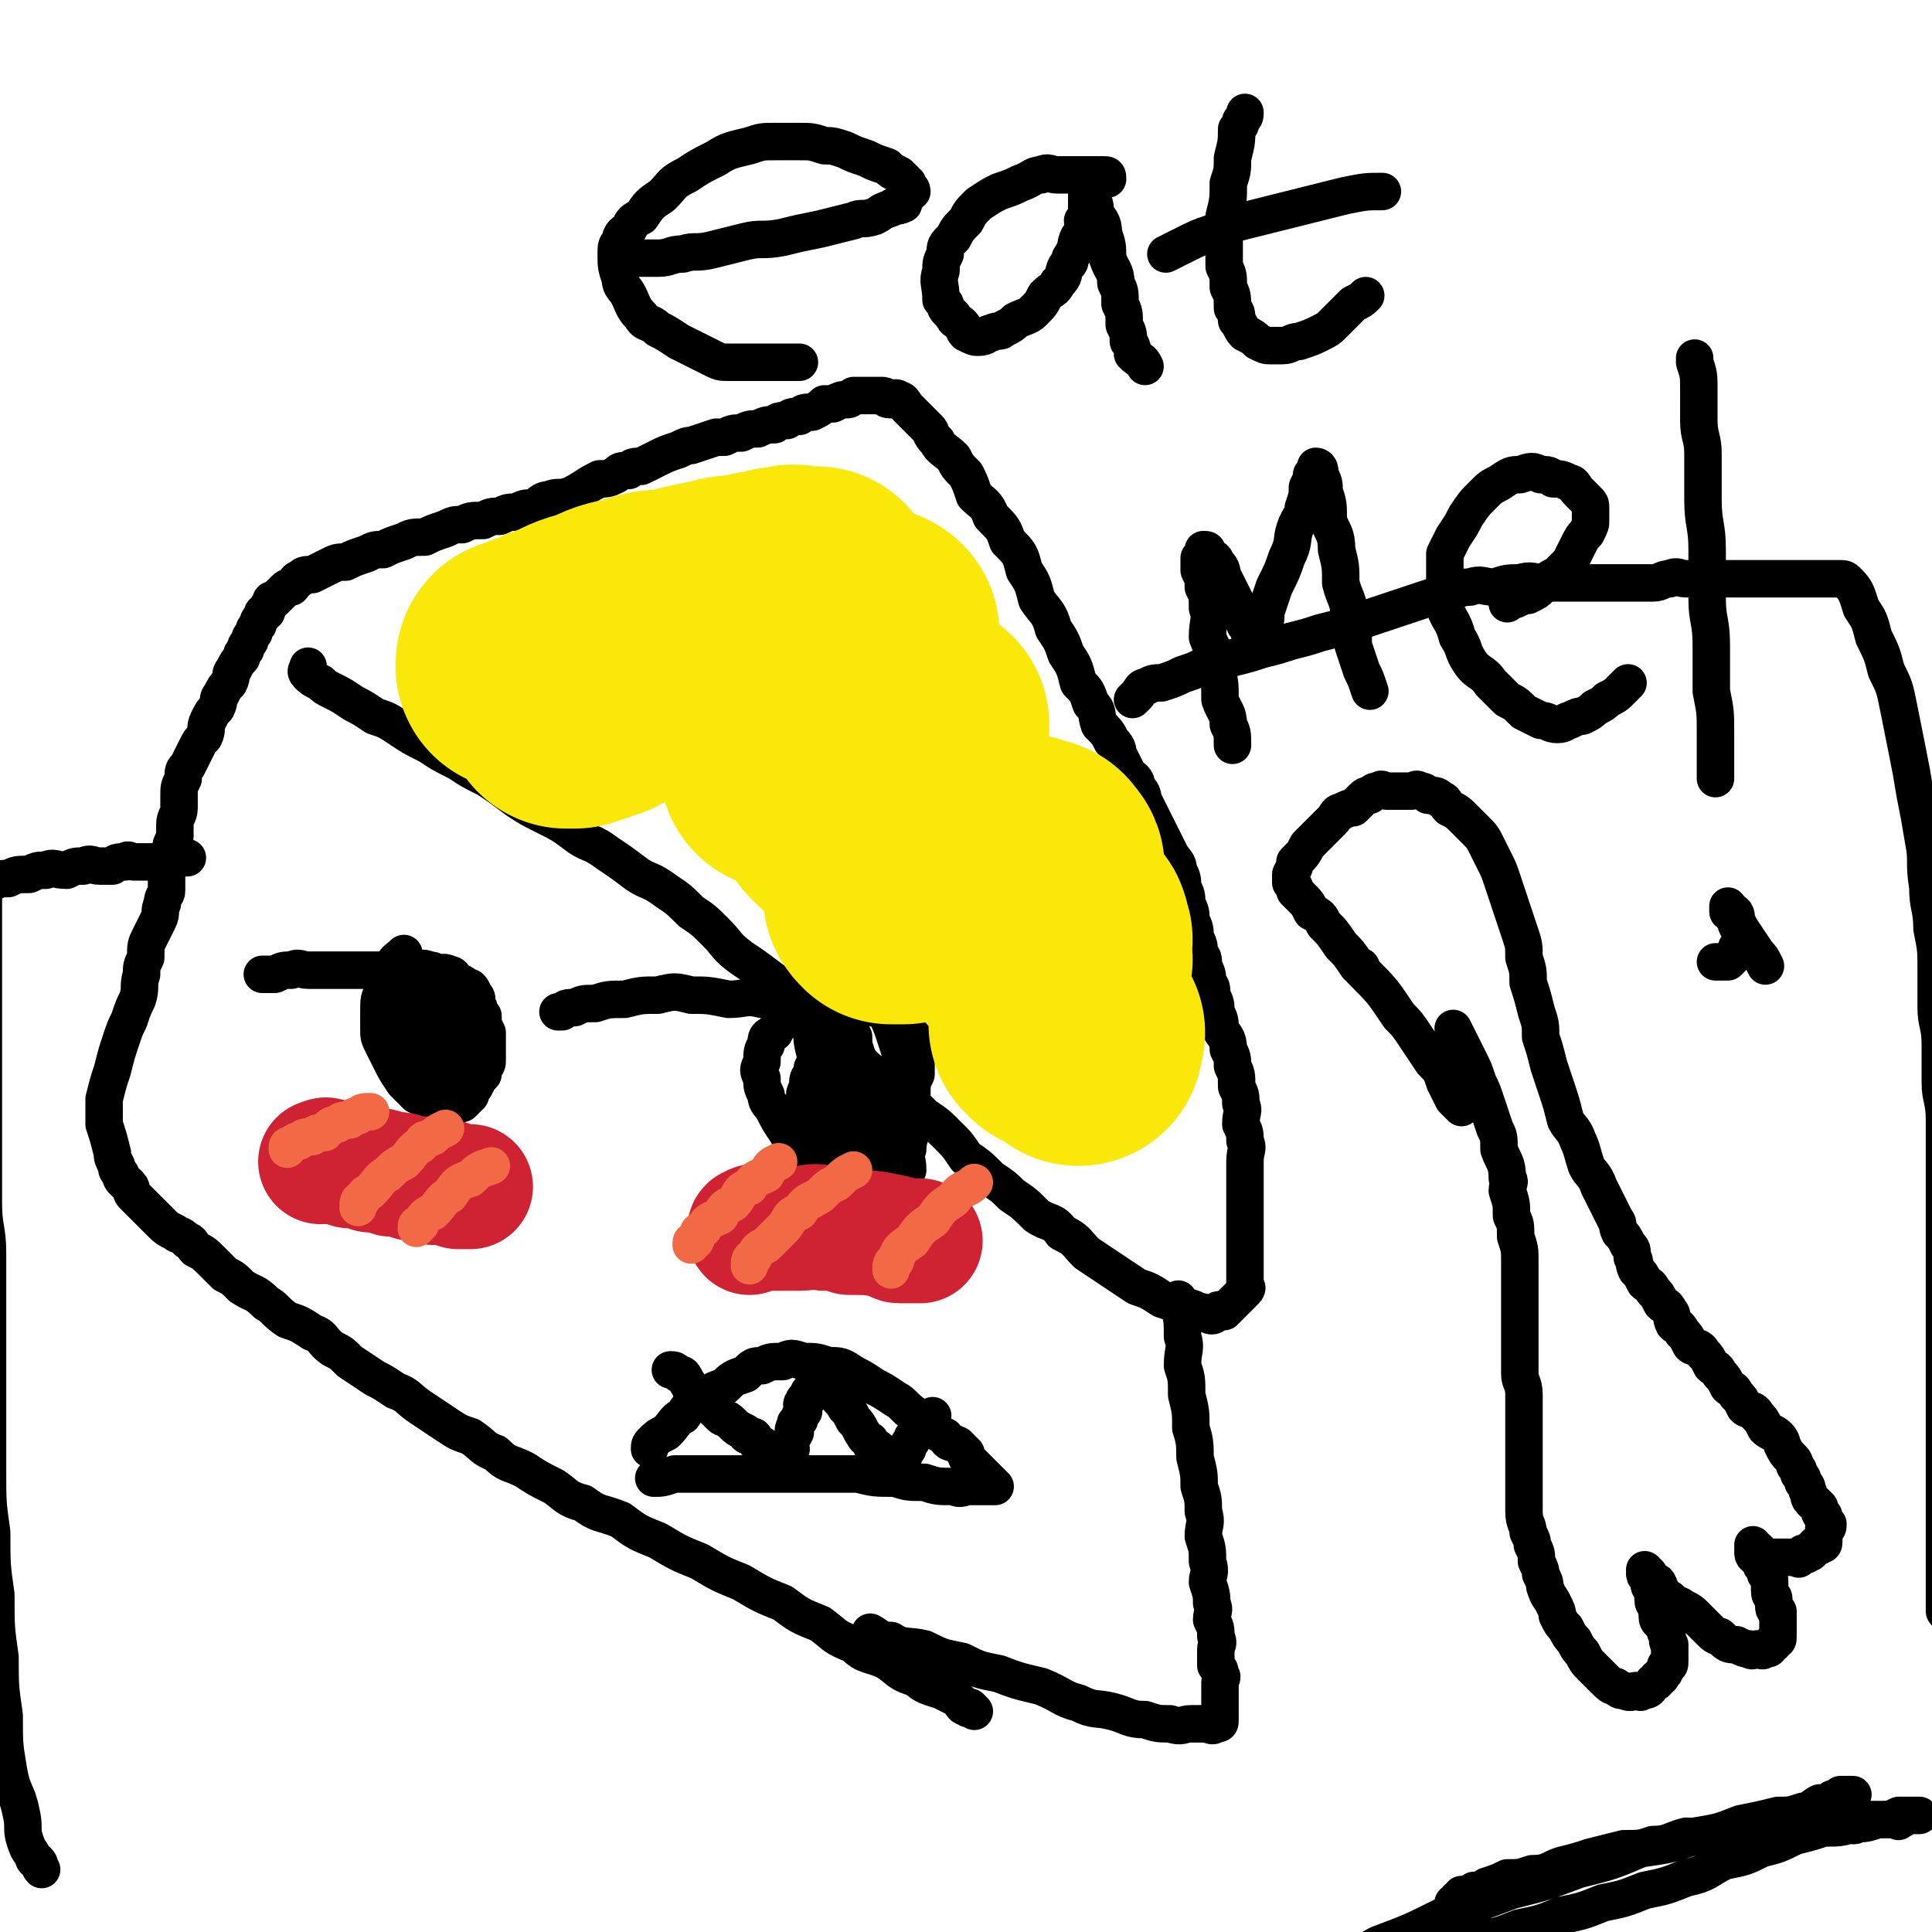
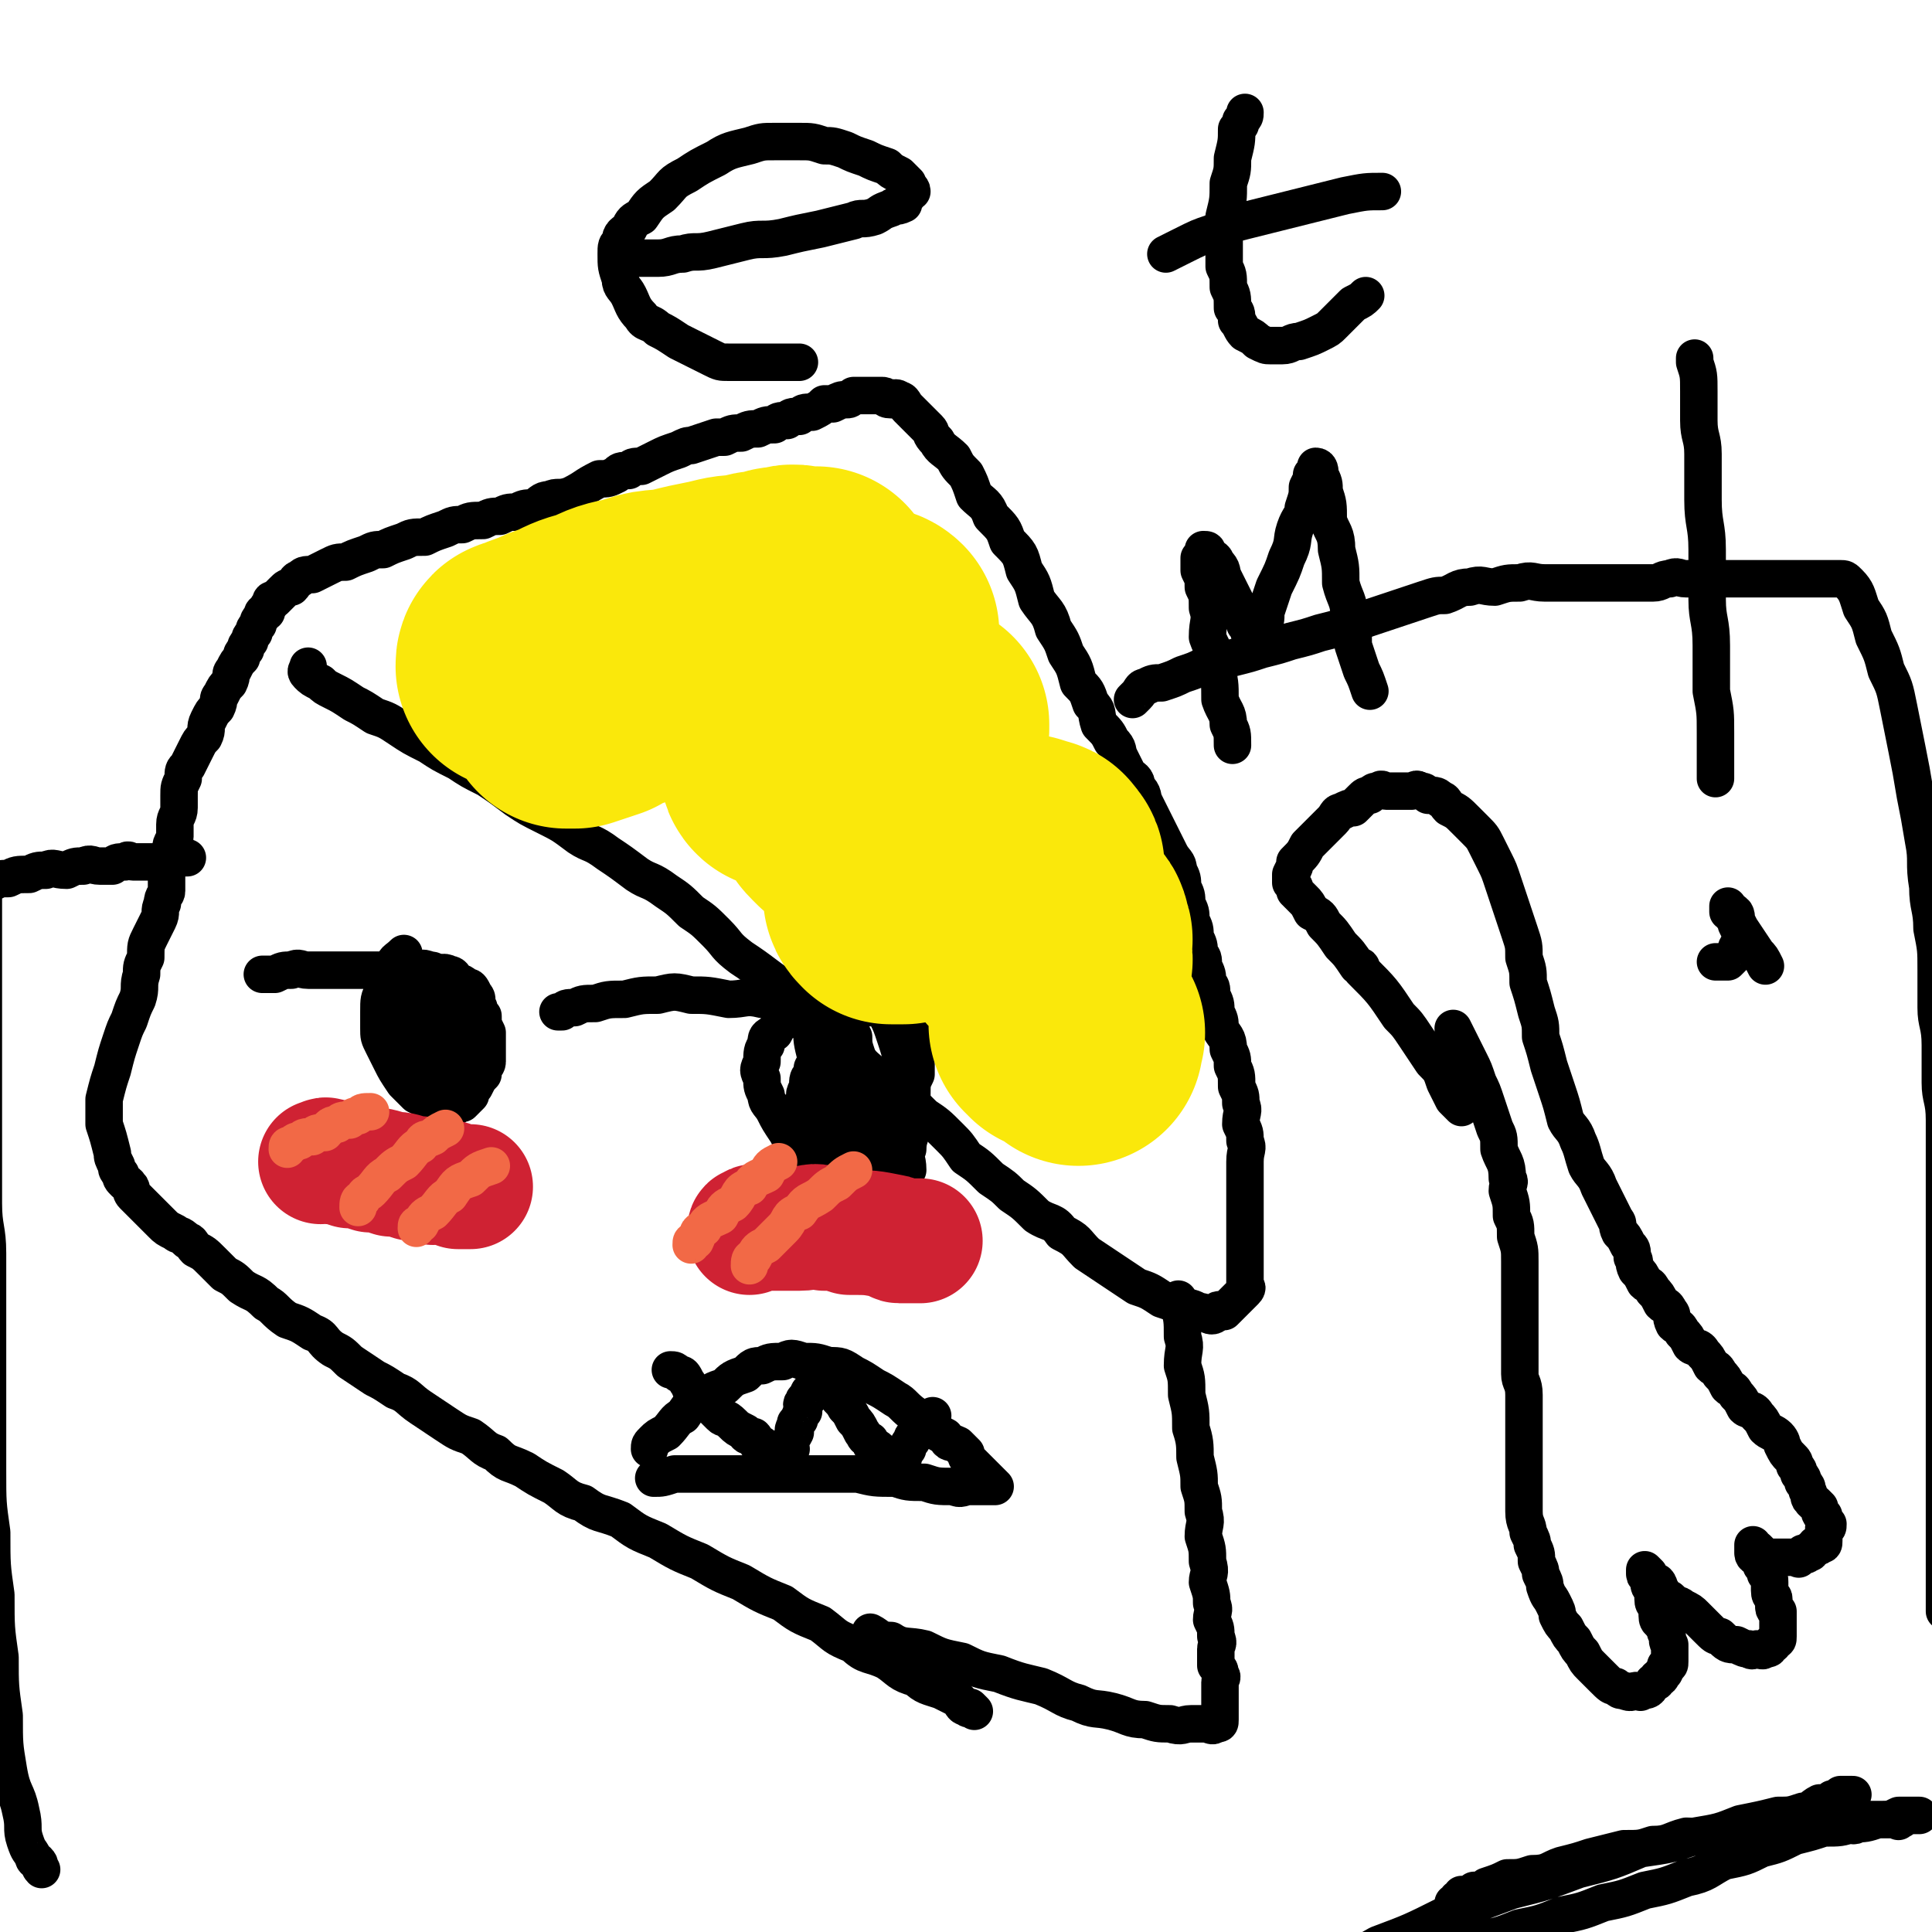
<svg xmlns="http://www.w3.org/2000/svg" viewBox="0 0 464 464" version="1.1">
  <g fill="none" stroke="#000000" stroke-width="9" stroke-linecap="round" stroke-linejoin="round">
    <path d="M234,411c0,0 0,0 0,0 0,0 0,0 0,0 0,0 0,0 0,0 0,0 0,0 0,0 0,0 0,0 0,0 0,0 0,0 -1,-1 0,0 0,1 -1,0 -1,0 -1,-1 -2,-2 -2,-1 -2,-1 -4,-2 -3,-1 -4,-1 -6,-3 -4,-1 -4,-2 -7,-4 -4,-2 -5,-1 -8,-4 -5,-2 -4,-2 -8,-5 -5,-2 -5,-2 -9,-5 -5,-2 -5,-2 -10,-5 -5,-2 -5,-2 -10,-5 -5,-2 -5,-2 -10,-5 -5,-2 -5,-2 -9,-5 -5,-2 -5,-1 -9,-4 -4,-1 -4,-2 -7,-4 -4,-2 -4,-2 -7,-4 -4,-2 -4,-1 -7,-4 -3,-1 -3,-2 -6,-4 -3,-1 -3,-1 -6,-3 -3,-2 -3,-2 -6,-4 -3,-2 -3,-3 -6,-4 -3,-2 -3,-2 -5,-3 -3,-2 -3,-2 -6,-4 -2,-2 -2,-2 -4,-3 -3,-2 -2,-3 -5,-4 -3,-2 -3,-2 -6,-3 -3,-2 -3,-3 -5,-4 -3,-3 -3,-2 -6,-4 -2,-2 -2,-2 -4,-3 -2,-2 -2,-2 -3,-3 -2,-2 -2,-2 -4,-3 -1,-1 -1,-2 -2,-2 -2,-2 -2,-1 -3,-2 -2,-1 -2,-1 -3,-2 -1,-1 -1,-1 -2,-2 -1,-1 -1,-1 -1,-1 -1,-1 -1,-1 -2,-2 -1,-1 -1,-1 -1,-1 -1,-1 -1,-1 -1,-1 -1,-1 0,-2 -1,-2 0,-1 -1,-1 -1,-1 -1,-1 -1,-1 -1,-2 -1,-1 -1,-1 -1,-2 -1,-2 -1,-2 -1,-3 -1,-4 -1,-4 -2,-7 0,-1 0,-1 0,-1 0,-3 0,-3 0,-5 1,-4 1,-4 2,-7 1,-4 1,-4 2,-7 1,-3 1,-3 2,-5 1,-3 1,-3 2,-5 1,-3 0,-3 1,-6 0,-2 0,-2 1,-4 0,-3 0,-3 1,-5 1,-2 1,-2 2,-4 1,-2 0,-2 1,-4 0,-2 1,-2 1,-3 0,-2 0,-2 0,-4 0,-2 1,-2 1,-3 0,-2 0,-2 0,-3 0,-2 1,-2 1,-3 0,-2 0,-2 0,-3 0,-2 1,-2 1,-4 0,-2 0,-2 0,-3 0,-2 0,-2 1,-4 0,-2 0,-2 1,-3 1,-2 1,-2 2,-4 1,-2 1,-2 2,-3 1,-2 0,-2 1,-4 1,-2 1,-2 2,-3 1,-2 0,-2 1,-3 1,-2 1,-2 2,-3 1,-2 0,-2 1,-3 1,-2 1,-2 2,-3 0,-1 0,-1 1,-2 0,-1 0,-1 1,-2 0,-1 0,-1 1,-2 0,-1 0,-1 1,-2 0,-1 0,-1 1,-2 0,-1 0,-1 1,-1 0,-1 0,-1 1,-2 0,-1 0,-1 1,-1 1,-1 1,-1 2,-2 1,-1 1,-1 2,-1 1,-1 1,-2 2,-2 1,-1 1,-1 3,-1 2,-1 2,-1 4,-2 2,-1 2,-1 4,-1 2,-1 2,-1 5,-2 2,-1 2,-1 4,-1 2,-1 2,-1 5,-2 2,-1 2,-1 5,-1 2,-1 2,-1 5,-2 2,-1 2,-1 4,-1 2,-1 2,-1 5,-1 2,-1 2,-1 4,-1 2,-1 2,-1 4,-1 2,-1 2,-1 4,-1 2,-1 2,-2 4,-2 2,-1 2,0 5,-1 4,-2 3,-2 7,-4 2,0 2,0 4,-1 1,-1 1,-1 3,-1 1,-1 1,-1 3,-1 2,-1 2,-1 4,-2 2,-1 2,-1 5,-2 2,-1 2,-1 3,-1 3,-1 3,-1 6,-2 1,0 1,0 2,0 2,-1 2,-1 4,-1 2,-1 2,-1 4,-1 2,-1 2,-1 4,-1 1,-1 1,-1 3,-1 1,-1 1,-1 3,-1 1,-1 1,-1 3,-1 2,-1 2,-1 3,-2 1,0 1,0 2,0 2,-1 2,-1 3,-1 1,0 1,0 2,-1 0,0 0,0 1,0 0,0 0,0 1,0 0,0 0,0 1,0 0,0 0,0 1,0 0,0 0,0 1,0 0,0 0,0 1,0 0,0 0,0 1,0 1,0 0,1 2,1 0,0 1,-1 2,0 1,0 1,1 2,2 1,1 1,1 2,2 1,1 1,1 3,3 1,1 0,1 2,3 1,2 2,2 4,4 1,2 1,2 3,4 1,2 1,2 2,5 2,2 3,2 4,5 3,3 3,3 4,6 3,3 3,3 4,7 2,3 2,3 3,7 2,3 3,3 4,7 2,3 2,3 3,6 2,3 2,3 3,7 2,2 2,2 3,5 2,2 1,2 2,5 2,2 2,2 3,4 2,2 1,2 2,4 1,2 1,2 2,4 1,1 2,1 2,3 2,2 1,2 2,4 1,2 1,2 2,4 1,2 1,2 2,4 1,2 1,2 2,4 1,2 2,2 2,4 1,2 1,2 1,4 1,2 1,2 1,4 1,2 1,2 1,4 1,2 1,2 1,4 1,2 1,2 1,4 1,1 1,1 1,3 1,2 1,2 1,4 1,1 1,1 1,3 1,2 1,2 1,4 1,2 1,2 1,4 1,2 2,2 2,5 1,2 1,2 1,4 1,2 1,2 1,5 1,2 1,2 1,4 1,2 0,2 0,5 1,2 1,2 1,4 1,2 0,2 0,5 0,1 0,1 0,3 0,2 0,2 0,4 0,1 0,1 0,3 0,1 0,1 0,3 0,1 0,1 0,3 0,1 0,1 0,3 0,1 0,1 0,2 0,1 0,1 0,2 0,1 0,1 0,2 0,1 0,1 0,2 0,0 0,0 0,1 0,0 0,0 0,1 0,0 0,0 0,1 0,0 1,0 0,1 0,0 0,0 -1,1 0,0 0,0 -1,1 0,0 0,0 -1,1 0,0 0,0 -1,1 0,0 0,0 -1,1 -1,0 -1,-1 -2,0 0,0 0,1 -1,1 -1,0 -1,-1 -3,-1 -2,-1 -2,-1 -4,-1 -2,-1 -2,-1 -5,-2 -3,-2 -3,-2 -6,-3 -3,-2 -3,-2 -6,-4 -3,-2 -3,-2 -6,-4 -3,-3 -2,-3 -6,-5 -2,-3 -3,-2 -6,-4 -3,-3 -3,-3 -6,-5 -2,-2 -2,-2 -5,-4 -3,-3 -3,-3 -6,-5 -2,-3 -2,-3 -4,-5 -3,-3 -3,-3 -6,-5 -3,-3 -3,-3 -6,-5 -3,-3 -4,-3 -6,-5 -4,-3 -3,-3 -6,-6 -3,-3 -3,-3 -5,-5 -4,-3 -4,-3 -7,-6 -4,-3 -4,-4 -7,-6 -4,-3 -4,-3 -7,-5 -4,-3 -3,-3 -6,-6 -3,-3 -3,-3 -6,-5 -3,-3 -3,-3 -6,-5 -4,-3 -4,-2 -7,-4 -4,-3 -4,-3 -7,-5 -4,-3 -4,-2 -7,-4 -4,-3 -4,-3 -8,-5 -4,-2 -4,-2 -7,-4 -4,-3 -4,-3 -7,-5 -4,-2 -4,-2 -7,-4 -4,-2 -4,-2 -7,-4 -4,-2 -4,-2 -7,-4 -3,-2 -3,-2 -6,-3 -3,-2 -3,-2 -5,-3 -3,-2 -3,-2 -5,-3 -2,-1 -2,-1 -3,-2 -2,-1 -2,-1 -3,-2 -1,-1 0,-1 0,-2 " />
    <path d="M283,312c0,0 0,0 0,0 0,0 0,0 0,0 0,0 0,0 0,0 0,0 0,0 0,0 0,0 0,0 0,0 0,0 0,0 0,1 1,4 1,4 1,8 1,3 0,3 0,7 1,3 1,3 1,7 1,4 1,4 1,8 1,3 1,4 1,7 1,4 1,4 1,7 1,3 1,3 1,6 1,3 0,3 0,6 1,3 1,3 1,6 1,3 0,3 0,5 1,3 1,3 1,5 1,2 0,2 0,4 1,2 1,2 1,4 1,2 0,2 0,3 0,1 0,1 0,2 0,1 0,1 0,2 1,1 1,1 1,2 1,1 0,1 0,2 0,1 0,1 0,1 0,1 0,1 0,1 0,1 0,1 0,1 0,1 0,1 0,1 0,0 0,0 0,0 0,1 0,1 0,1 0,0 0,0 0,0 0,1 0,1 0,1 0,0 0,0 0,0 0,1 0,1 0,1 0,0 0,0 0,0 0,1 0,1 0,1 0,0 0,0 0,0 0,1 0,1 0,1 0,0 0,0 0,0 0,1 0,1 -1,1 -1,1 -1,0 -3,0 -1,0 -1,0 -3,0 -2,0 -2,1 -5,0 -3,0 -3,0 -6,-1 -4,0 -4,-1 -8,-2 -4,-1 -4,0 -8,-2 -4,-1 -4,-2 -9,-4 -4,-1 -5,-1 -10,-3 -5,-1 -5,-1 -9,-3 -5,-1 -5,-1 -9,-3 -4,-1 -5,0 -8,-2 -3,0 -3,-1 -5,-2 " />
    <path d="M63,234c0,0 0,0 0,0 0,0 0,0 0,0 0,0 0,0 1,0 1,0 1,0 2,0 2,-1 2,-1 4,-1 2,-1 2,0 4,0 2,0 2,0 5,0 2,0 2,0 5,0 2,0 2,0 4,0 2,0 2,0 4,0 1,0 1,0 3,0 1,0 1,0 3,0 1,0 1,0 2,0 1,0 1,-1 3,0 1,0 1,0 2,1 1,0 1,-1 3,0 1,0 1,1 2,2 1,0 1,0 2,1 1,0 1,0 2,2 1,1 0,1 1,3 0,1 0,1 1,2 0,2 0,2 1,4 0,1 0,1 0,3 0,2 0,2 0,4 0,1 -1,1 -1,3 -1,1 -1,1 -2,3 -1,1 -1,1 -1,2 -1,1 -1,1 -2,2 -1,0 -1,0 -2,1 -1,0 -1,0 -2,0 -2,-1 -2,-1 -3,-1 -2,-1 -2,-1 -4,-2 -2,-2 -2,-2 -3,-3 -2,-3 -2,-3 -3,-5 -1,-2 -1,-2 -2,-4 -1,-2 -1,-2 -1,-4 0,-2 0,-2 0,-4 0,-3 0,-3 1,-5 1,-3 0,-3 2,-5 1,-3 1,-2 3,-4 " />
    <path d="M134,243c0,0 0,0 0,0 0,0 0,0 0,0 0,0 0,0 0,0 0,0 0,0 1,0 1,-1 1,-1 3,-1 2,-1 2,-1 5,-1 3,-1 3,-1 7,-1 4,-1 4,-1 8,-1 4,-1 4,-1 8,0 4,0 4,0 9,1 4,0 4,-1 8,0 4,0 4,0 8,1 3,0 3,-1 6,0 2,0 2,0 5,1 2,0 2,0 4,0 2,0 2,0 4,0 1,0 1,-1 3,0 1,0 0,0 2,1 0,0 1,0 2,0 0,0 0,0 1,0 0,0 0,0 1,0 0,0 0,-1 1,0 0,0 0,0 0,1 0,1 0,1 0,2 0,1 0,1 0,3 0,2 0,2 0,4 0,2 0,2 0,5 -1,2 -1,2 -1,5 -1,2 0,2 0,5 -1,2 -1,2 -1,4 -1,2 -1,2 -1,5 -1,1 -1,1 -1,3 -1,1 -1,1 -1,3 -1,1 -2,1 -2,3 -1,1 -1,1 -1,2 -1,0 -1,0 -2,1 -2,0 -2,0 -3,0 -2,-1 -1,-1 -2,-1 -2,-1 -2,-1 -3,-2 -2,-1 -2,-1 -3,-2 -2,-2 -3,-2 -4,-3 -2,-3 -2,-3 -3,-5 -2,-2 -2,-2 -3,-4 -2,-3 -2,-3 -3,-5 -1,-2 -2,-2 -2,-4 -1,-2 -1,-2 -1,-4 -1,-2 -1,-2 0,-4 0,-2 0,-3 1,-4 0,-2 0,-2 2,-3 1,-2 1,-2 3,-3 1,-1 0,-2 2,-2 1,-1 2,0 4,0 1,0 1,-1 3,0 1,0 1,0 2,1 1,0 1,0 2,1 0,1 1,1 1,3 0,1 -1,1 -1,3 -1,2 -1,2 -1,4 -1,2 -1,2 -1,4 -1,2 0,2 0,4 0,2 0,2 0,4 0,2 -1,2 0,4 0,1 0,1 1,3 0,1 0,1 1,3 0,1 0,1 1,2 0,0 0,0 1,1 0,0 0,0 1,0 1,-1 1,-1 2,-1 0,-1 0,-1 1,-2 0,-2 0,-2 0,-3 0,-2 0,-2 0,-4 -1,-2 -1,-2 -1,-4 -1,-2 -1,-2 -1,-3 -1,-2 -1,-3 -2,-4 -1,-2 -2,-2 -3,-3 0,0 0,0 0,0 -1,-1 -1,-1 -2,-1 -1,0 -2,0 -2,1 -2,0 -2,0 -2,2 -1,1 -1,1 -1,3 -1,2 -1,2 0,4 0,2 1,2 2,4 1,2 0,2 2,4 0,1 0,1 2,2 0,0 1,1 2,1 1,0 1,-1 2,-1 1,-1 1,-1 2,-1 0,-1 0,-1 1,-2 0,-2 0,-2 1,-3 0,-2 0,-2 0,-4 0,-3 0,-3 0,-5 -1,-3 -2,-3 -2,-6 -1,-3 -1,-3 -1,-5 -1,-2 -1,-2 -2,-4 -1,-2 -1,-2 -2,-3 -1,-1 -1,-2 -2,-2 -1,-1 -2,0 -2,1 -2,0 -2,0 -2,2 -1,1 -1,2 0,4 0,3 0,3 1,7 1,4 1,4 3,8 1,4 1,4 4,8 2,4 2,4 5,8 1,2 1,2 3,5 1,1 1,2 3,3 0,0 1,0 2,0 0,-1 0,-1 1,-2 0,-2 0,-2 1,-3 0,-3 -1,-3 0,-5 0,-3 1,-3 1,-6 0,-4 -1,-4 -1,-7 -1,-4 -1,-4 -1,-7 -1,-4 -1,-4 -2,-7 -1,-3 -1,-3 -2,-5 -1,-2 -1,-2 -2,-4 -1,-2 -1,-2 -2,-3 -2,-1 -2,-2 -3,-1 -2,0 -2,0 -3,2 -2,1 -3,1 -3,4 -2,2 -1,3 -1,6 -1,4 -1,4 0,8 0,4 0,4 2,8 1,3 1,3 3,7 1,2 0,2 2,5 0,2 0,2 2,4 0,0 1,0 2,0 1,-1 1,-1 2,-1 0,-1 0,-1 1,-2 0,-2 0,-2 0,-3 0,-2 0,-2 0,-4 -1,-2 -1,-2 -1,-4 -1,-2 -1,-2 -1,-3 -1,-2 -2,-2 -2,-3 -1,-1 -1,-2 -1,-2 -1,-1 -2,-1 -2,-1 -1,-1 -1,-1 -1,-1 -1,-1 -2,-1 -2,0 -1,0 -1,0 -1,1 -1,1 -1,1 -1,2 -1,2 -1,2 -1,4 0,2 0,2 1,5 " />
    <path d="M94,244c0,0 0,0 0,0 0,0 0,0 0,0 0,0 0,0 0,0 0,0 0,0 0,0 0,0 0,0 0,0 0,2 0,2 1,4 0,1 0,1 1,3 1,1 1,1 2,3 1,1 1,1 2,3 0,1 0,1 1,2 1,0 1,0 2,1 0,0 0,0 1,0 1,-1 1,-1 2,-1 1,-1 1,-1 2,-2 0,-1 0,-1 1,-2 0,-1 0,-1 0,-1 0,-1 0,-1 1,-2 0,-1 0,-1 0,-2 -1,-2 -1,-2 -1,-4 -1,-2 -1,-2 -1,-3 -1,-1 -1,-1 -1,-2 -1,-1 -1,-2 -2,-2 -1,-1 -1,-1 -1,0 -1,0 -1,1 -2,2 -1,0 -1,-1 -1,0 -1,0 -1,1 -1,2 0,3 0,3 1,6 0,2 0,2 1,4 1,2 1,2 2,4 0,1 0,1 1,2 0,1 0,1 1,2 0,0 0,0 1,0 1,-1 1,-2 2,-3 0,0 0,0 0,0 0,-2 0,-2 0,-3 0,-1 0,-1 0,-2 -1,-3 -1,-3 -2,-5 -1,-2 -1,-2 -1,-4 -1,-2 -1,-2 -2,-4 -1,-2 -1,-2 -2,-3 -1,-1 -1,-2 -1,-2 -1,0 -1,1 -2,2 0,0 0,0 0,1 1,3 0,3 2,7 1,3 2,3 4,7 " />
    <path d="M351,266c0,0 0,0 0,0 0,0 0,0 0,0 0,0 0,0 0,0 0,0 0,0 0,0 -1,-1 -1,-1 -2,-2 -1,-2 -1,-2 -2,-4 -1,-3 -1,-3 -3,-5 -2,-3 -2,-3 -4,-6 -2,-3 -2,-3 -4,-5 -4,-6 -4,-6 -9,-11 0,-1 0,-1 -1,-1 -2,-3 -2,-3 -4,-5 -2,-3 -2,-3 -4,-5 -1,-2 -1,-2 -3,-3 -1,-2 -1,-2 -2,-3 -1,-1 -1,-1 -2,-2 0,-1 0,-1 -1,-2 0,-1 0,-1 0,-2 1,-2 1,-2 1,-3 2,-2 2,-2 3,-4 2,-2 2,-2 3,-3 2,-2 2,-2 3,-3 1,-1 1,-2 2,-2 2,-1 2,-1 3,-1 1,-1 1,-1 2,-2 1,-1 1,-1 2,-1 1,-1 1,-1 2,-1 1,-1 1,0 2,0 1,0 1,0 2,0 1,0 1,0 2,0 1,0 1,0 2,0 1,0 1,-1 2,0 1,0 1,0 2,1 2,0 2,0 3,1 1,0 1,1 2,2 2,1 2,1 4,3 1,1 1,1 2,2 2,2 2,2 3,4 1,2 1,2 2,4 1,2 1,2 2,5 1,3 1,3 2,6 1,3 1,3 2,6 1,3 1,3 1,6 1,3 1,3 1,6 1,3 1,3 2,7 1,3 1,3 1,6 1,3 1,3 2,7 1,3 1,3 2,6 1,3 1,3 2,7 1,2 2,2 3,5 1,2 1,3 2,6 1,2 2,2 3,5 1,2 1,2 2,4 1,2 1,2 2,4 1,1 0,1 1,3 1,1 1,1 2,3 1,1 1,1 1,3 1,1 0,1 1,3 1,1 1,1 2,3 1,1 1,0 2,2 1,1 1,1 2,3 1,1 1,0 2,2 1,1 0,1 1,3 1,1 1,0 2,2 1,1 1,1 2,3 1,1 2,0 3,2 1,1 1,1 2,3 1,1 1,0 2,2 1,1 1,1 2,3 1,1 1,0 2,2 1,1 1,1 2,3 1,1 2,0 3,2 1,1 1,1 2,3 1,1 2,1 3,2 1,1 1,2 1,2 1,2 1,2 2,3 1,1 1,1 1,2 1,1 1,1 1,2 1,1 1,1 1,2 1,1 1,1 1,2 1,1 0,2 1,2 0,1 1,1 1,1 1,1 1,1 1,1 0,1 0,1 0,1 0,1 1,1 1,1 0,1 0,1 0,1 0,1 1,1 1,1 0,1 0,1 -1,1 0,0 0,0 0,0 0,1 0,1 0,2 0,0 0,0 0,0 0,1 0,1 0,1 0,1 0,1 -1,1 0,1 -1,0 -1,0 -1,1 0,1 -1,1 0,1 0,1 -1,1 0,1 -1,0 -1,0 -1,1 0,1 -1,1 0,1 0,0 -1,0 -1,0 -1,0 -2,0 0,0 0,0 -1,0 0,0 0,0 -1,0 0,0 0,0 -1,0 0,0 0,0 -1,0 0,0 0,1 -1,0 0,0 0,0 -1,-1 0,0 0,0 -1,-1 0,0 0,0 -1,0 0,0 0,0 0,0 0,0 0,0 0,-1 0,0 0,0 0,0 0,0 0,0 0,0 0,0 0,0 0,0 0,0 0,0 0,0 0,0 0,0 0,0 0,1 0,1 0,1 0,1 0,1 0,1 0,1 1,1 1,1 1,1 1,1 1,2 1,1 1,1 1,2 1,1 1,1 1,2 0,1 0,2 0,2 0,2 1,1 1,2 0,1 0,2 0,2 0,1 1,1 1,1 0,1 0,1 0,2 0,1 0,1 0,1 0,1 0,1 0,1 0,1 0,2 0,2 0,1 0,1 -1,1 0,1 0,1 -1,1 0,1 0,1 -1,1 -1,1 -1,0 -2,0 -1,0 -1,1 -2,0 -1,0 -1,0 -3,-1 -2,0 -2,0 -4,-2 -1,0 -1,0 -3,-2 -1,-1 -1,-1 -3,-3 -1,-1 -1,-1 -3,-2 -1,-1 -1,0 -3,-2 -1,0 -1,0 -2,-2 -1,0 0,-1 -1,-2 -1,0 -1,0 -2,-1 0,0 0,0 0,-1 0,0 0,0 -1,-1 0,0 0,0 0,0 0,1 0,1 0,1 0,1 1,0 1,0 0,1 0,2 0,2 0,2 1,1 1,2 0,1 0,2 0,2 0,2 1,1 1,2 0,1 0,2 0,2 0,2 1,1 1,2 1,1 1,1 1,2 1,2 0,2 1,3 0,0 0,0 0,0 0,1 0,1 0,1 0,1 0,1 0,2 0,1 0,1 0,1 0,1 0,1 -1,1 0,1 0,2 -1,2 0,1 0,1 -1,1 0,1 0,1 -1,1 -1,2 -1,2 -3,2 0,1 0,0 -1,0 -1,0 -1,1 -3,0 -1,0 -1,0 -2,-1 -1,0 -1,0 -3,-2 -1,-1 -1,-1 -3,-3 -1,-1 -1,-1 -2,-3 -1,-1 -1,-1 -2,-3 -1,-1 -1,-1 -2,-3 -1,-1 -1,-1 -2,-3 0,-1 0,-1 -1,-3 -1,-2 -1,-1 -2,-4 0,-1 0,-1 -1,-3 0,-1 0,-1 -1,-3 0,-2 0,-2 -1,-4 0,-1 0,-1 -1,-3 0,-2 -1,-2 -1,-5 0,-1 0,-2 0,-4 0,-2 0,-2 0,-5 0,-2 0,-2 0,-5 0,-2 0,-2 0,-5 0,-2 0,-2 0,-4 0,-3 0,-3 0,-5 0,-3 -1,-3 -1,-5 0,-3 0,-3 0,-6 0,-3 0,-3 0,-5 0,-3 0,-3 0,-6 0,-3 0,-3 0,-5 0,-3 0,-3 0,-5 0,-3 0,-3 -1,-6 0,-3 0,-3 -1,-5 0,-3 0,-3 -1,-6 0,-2 1,-2 0,-3 0,-4 -1,-4 -2,-7 0,-3 0,-3 -1,-5 -1,-3 -1,-3 -2,-6 -1,-3 -1,-3 -2,-5 -1,-3 -1,-3 -2,-5 -1,-2 -1,-2 -2,-4 -1,-2 -1,-2 -2,-4 " />
    <path d="M153,62c0,0 0,0 0,0 0,0 0,0 0,0 0,0 0,0 1,0 2,0 2,0 4,0 3,0 3,-1 6,-1 3,-1 3,0 7,-1 4,-1 4,-1 8,-2 4,-1 4,0 9,-1 4,-1 4,-1 9,-2 4,-1 4,-1 8,-2 2,-1 2,0 5,-1 2,-1 1,-1 4,-2 1,-1 1,0 3,-1 0,-1 0,-1 1,-2 0,-1 1,-1 1,-1 0,-1 -1,-1 -1,-2 -1,-1 -1,-1 -2,-2 -2,-1 -2,-1 -3,-2 -3,-1 -3,-1 -5,-2 -3,-1 -3,-1 -5,-2 -3,-1 -3,-1 -5,-1 -3,-1 -3,-1 -6,-1 -3,0 -3,0 -6,0 -3,0 -3,0 -6,1 -4,1 -5,1 -8,3 -4,2 -4,2 -7,4 -4,2 -3,2 -6,5 -3,2 -3,2 -5,5 -2,1 -2,1 -3,3 -1,1 -2,1 -2,3 -1,1 -1,1 -1,3 0,3 0,3 1,6 0,2 1,2 2,4 1,2 1,3 3,5 1,2 2,1 4,3 2,1 2,1 5,3 2,1 2,1 4,2 2,1 2,1 4,2 2,1 2,1 4,1 2,0 2,0 4,0 2,0 2,0 4,0 1,0 1,0 3,0 1,0 1,0 3,0 1,0 1,0 3,0 " />
-     <path d="M266,43c0,0 0,0 0,0 0,0 0,0 0,0 0,0 0,0 0,0 0,-1 0,-1 -1,-1 0,0 -1,0 -2,0 -1,0 -1,0 -2,0 -1,0 -1,0 -3,0 -2,0 -2,0 -4,0 -2,0 -2,-1 -4,0 -2,0 -2,1 -5,2 -2,1 -2,1 -5,2 -2,1 -2,1 -5,3 -2,2 -2,2 -3,4 -2,2 -2,2 -3,4 -2,2 -2,2 -2,4 -1,2 -1,2 -1,4 -1,3 0,3 0,7 0,0 0,0 1,1 0,1 0,1 2,3 0,1 1,1 2,2 1,1 0,1 1,2 2,1 2,1 3,1 2,0 2,-1 3,-1 2,-1 2,0 3,-1 2,-1 2,-1 3,-2 2,-1 3,-1 4,-2 2,-2 2,-2 3,-4 2,-2 2,-1 3,-3 2,-2 1,-2 2,-4 1,-1 1,-1 1,-2 2,-3 1,-3 2,-5 1,-1 1,-1 1,-2 1,-1 0,-1 0,-2 1,-1 1,-1 1,-1 1,-1 0,-1 0,-2 0,-1 0,-1 0,-1 0,-1 0,-1 0,-1 0,-1 0,-1 0,-1 0,0 0,0 0,0 1,0 1,0 1,1 1,1 1,1 1,3 1,2 2,2 2,5 1,3 1,3 1,6 1,3 2,3 2,6 1,2 1,2 1,5 1,2 1,2 1,5 1,2 1,2 1,4 1,1 1,2 1,3 2,2 2,1 3,3 " />
    <path d="M299,27c0,0 0,0 0,0 0,0 0,0 0,0 0,0 0,0 0,0 0,1 0,1 -1,2 0,1 0,1 -1,2 0,3 0,3 -1,7 0,3 0,3 -1,6 0,4 0,4 -1,8 0,3 0,3 0,6 0,3 0,3 0,6 1,2 1,2 1,5 1,2 1,2 1,5 1,1 1,1 1,3 1,1 1,2 2,3 2,1 2,1 3,2 2,1 2,1 3,1 2,0 2,0 3,0 2,0 2,-1 4,-1 3,-1 3,-1 5,-2 2,-1 2,-1 3,-2 2,-2 2,-2 3,-3 1,-1 1,-1 2,-2 2,-1 2,-1 3,-2 " />
    <path d="M280,61c0,0 0,0 0,0 0,0 0,0 0,0 0,0 0,0 0,0 2,-1 2,-1 4,-2 4,-2 4,-2 7,-3 4,-2 4,-2 8,-3 4,-1 4,-1 8,-2 4,-1 4,-1 8,-2 4,-1 4,-1 8,-2 5,-1 5,-1 9,-1 " />
    <path d="M296,179c0,0 0,0 0,0 0,0 0,0 0,0 0,0 0,0 0,0 0,-3 0,-3 -1,-5 0,-3 -1,-3 -2,-6 0,-4 0,-4 -1,-8 0,-4 -1,-4 -2,-7 0,-4 1,-4 0,-7 0,-3 0,-3 -1,-5 0,-2 0,-2 -1,-4 0,-2 0,-2 0,-3 1,-1 1,-2 1,-2 1,0 1,0 1,1 1,1 2,1 2,2 2,2 1,2 2,4 1,2 1,2 2,4 1,2 1,2 2,4 1,1 1,1 1,3 1,1 1,1 1,2 1,1 1,1 1,2 0,0 0,0 0,0 1,-1 2,-1 2,-2 1,-3 1,-3 1,-5 1,-3 1,-3 2,-6 2,-4 2,-4 3,-7 2,-4 1,-4 2,-7 1,-3 2,-3 2,-5 1,-3 1,-3 1,-5 1,-2 1,-2 1,-3 1,-1 1,-2 1,-2 1,0 1,1 1,2 1,2 1,2 1,4 1,3 1,3 1,7 1,3 2,3 2,7 1,4 1,4 1,8 1,4 2,4 2,8 1,3 1,3 1,7 1,3 1,3 2,6 1,2 1,2 2,5 " />
-     <path d="M362,145c0,0 0,0 0,0 0,0 0,0 0,0 0,0 0,0 0,0 0,0 0,0 0,0 1,-1 1,-1 2,-1 2,-1 2,-1 3,-1 2,-1 2,-1 3,-2 2,-2 2,-2 4,-3 2,-2 2,-2 3,-3 1,-2 1,-2 2,-4 1,-2 1,-2 2,-3 1,-2 1,-2 1,-3 0,-2 0,-2 0,-3 0,-1 0,-1 -1,-2 -1,-1 -1,-1 -2,-2 -1,-1 -1,-2 -2,-2 -2,-1 -2,-1 -4,-1 -1,-1 -1,-1 -3,-1 -2,-1 -2,-1 -5,0 -2,0 -2,0 -5,2 -2,1 -2,1 -4,3 -2,2 -2,2 -4,5 -1,2 -1,2 -3,5 -1,2 -1,2 -2,4 0,3 0,3 0,7 0,3 0,3 0,6 1,3 2,3 3,7 2,3 1,3 3,6 2,3 3,2 5,5 2,2 2,2 4,4 2,1 2,1 4,3 2,1 2,1 4,2 2,0 2,1 4,1 2,0 2,-1 3,-1 2,-1 2,-1 3,-1 2,-1 2,-1 3,-2 2,-1 2,-1 3,-2 2,-1 2,-1 3,-2 1,-1 1,-1 2,-2 " />
    <path d="M407,86c0,0 0,0 0,0 0,0 0,0 0,0 0,0 0,0 0,1 1,3 1,3 1,7 0,3 0,3 0,7 0,4 1,4 1,8 0,5 0,5 0,11 0,6 1,6 1,12 0,6 0,6 0,12 0,5 1,5 1,11 0,5 0,5 0,11 1,5 1,5 1,10 0,0 0,0 0,1 0,2 0,2 0,4 0,1 0,1 0,3 0,1 0,1 0,3 " />
    <path d="M412,231c0,0 0,0 0,0 0,0 0,0 0,0 0,0 0,0 0,0 1,0 1,0 1,0 0,0 0,0 0,0 1,0 1,0 2,0 0,0 0,0 0,0 1,-1 1,-1 2,-2 0,-1 0,-1 0,-1 0,-1 1,-1 1,-1 0,0 0,0 0,0 0,0 0,0 0,0 0,-3 0,-3 -1,-5 0,-1 0,-1 0,-1 0,-1 0,-2 -1,-2 0,-1 -1,0 -1,0 0,-1 0,-2 0,-1 0,0 1,1 1,2 1,1 1,1 2,3 2,3 2,3 4,6 1,1 1,1 2,3 " />
    <path d="M156,348c0,0 0,0 0,0 0,0 0,0 0,0 0,0 0,0 0,0 0,-1 0,-1 1,-2 1,-1 1,-1 3,-2 2,-2 2,-3 4,-4 2,-3 2,-3 5,-4 2,-2 2,-2 5,-3 2,-2 2,-2 5,-3 2,-2 2,-2 4,-2 2,-1 2,-1 5,-1 2,-1 2,-1 5,0 3,0 3,0 6,1 3,0 3,0 6,2 2,1 2,1 5,3 2,1 2,1 5,3 2,1 2,2 5,4 1,1 2,1 4,3 1,1 1,1 3,2 1,2 1,1 3,2 1,1 1,1 2,2 0,1 0,1 1,2 1,1 1,1 1,1 1,1 1,1 1,1 1,1 1,1 1,1 1,1 1,1 1,1 1,1 1,1 1,1 0,0 0,0 0,0 1,1 1,1 1,1 0,0 0,0 0,0 0,0 0,0 0,0 0,0 0,0 -1,0 -1,0 -1,0 -2,0 -1,0 -1,0 -3,0 -2,0 -2,1 -4,0 -4,0 -4,0 -7,-1 -4,0 -4,0 -7,-1 -5,0 -5,0 -9,-1 -5,0 -5,0 -10,0 -5,0 -5,0 -10,0 -5,0 -5,0 -9,0 -4,0 -4,0 -8,0 -4,0 -4,0 -7,0 -3,1 -3,1 -5,1 " />
    <path d="M161,329c0,0 0,0 0,0 0,0 0,0 0,0 0,0 0,0 0,0 0,0 0,0 0,0 1,0 1,0 2,1 1,0 1,0 2,2 1,1 0,1 2,3 1,1 1,0 3,2 1,1 1,1 3,3 1,1 1,0 3,2 1,1 1,1 3,2 0,1 1,1 2,1 1,1 0,2 2,2 0,1 1,1 2,1 0,1 0,1 1,1 0,1 0,0 1,0 0,1 -1,1 0,1 0,1 0,0 1,0 0,0 0,0 0,0 0,0 0,1 1,0 0,0 -1,0 0,-1 0,0 0,0 1,-1 0,0 -1,-1 0,-2 0,-1 0,0 1,-2 0,0 -1,-1 0,-1 0,-2 0,-1 1,-2 0,-1 0,-1 1,-2 0,-1 -1,-2 0,-2 0,-1 0,-1 1,-1 0,-1 0,-2 1,-2 0,-1 0,-1 1,-1 0,-1 -1,-1 0,-1 0,-1 0,-1 1,-1 0,0 0,0 0,0 0,0 0,-1 1,0 0,0 0,0 1,1 0,0 0,0 1,1 0,0 0,1 1,2 0,1 1,1 2,3 1,1 1,1 2,3 1,1 1,1 2,3 1,1 0,1 2,2 0,2 1,1 2,2 0,1 0,2 1,2 0,1 0,1 1,1 0,1 0,0 1,0 0,0 0,1 1,0 1,0 1,0 2,-1 0,0 0,-1 1,-2 0,-1 0,-1 1,-2 0,-1 0,-1 2,-2 1,-3 1,-2 3,-4 " />
  </g>
  <g fill="none" stroke="#FAE80B" stroke-width="60" stroke-linecap="round" stroke-linejoin="round">
    <path d="M125,160c0,0 0,0 0,0 0,0 0,0 0,0 0,0 0,0 0,0 0,-1 0,-1 1,-1 2,-1 2,-1 5,-2 2,-1 2,-1 5,-2 4,-2 4,-2 8,-3 4,-2 4,-2 9,-3 5,-2 5,-1 10,-2 4,-1 4,-1 9,-2 4,-1 4,-1 8,-1 2,-1 2,-1 5,-1 2,-1 2,-1 4,-1 2,-1 2,0 4,0 0,0 0,0 1,0 0,0 0,0 1,0 0,0 0,0 1,0 0,0 0,0 0,0 -1,0 -1,0 -1,1 -2,0 -2,0 -3,1 -5,2 -5,2 -10,4 -1,0 -1,0 -1,1 -4,1 -4,1 -7,3 -3,1 -3,1 -6,3 -3,1 -3,1 -5,2 -3,1 -3,1 -6,3 -2,1 -2,1 -4,2 -3,1 -3,1 -5,2 -2,1 -2,1 -4,2 -2,0 -2,0 -3,1 -2,0 -2,0 -3,1 -1,0 -2,0 -2,1 0,0 1,0 2,0 3,-1 3,-1 6,-2 3,-2 3,-2 7,-3 5,-2 5,-2 10,-3 6,-2 6,-2 12,-3 5,-1 5,-1 11,-2 5,-1 5,-1 10,-2 4,-1 4,-1 8,-1 2,-1 2,-1 5,-1 1,0 2,-1 3,0 0,0 0,1 0,2 -1,1 -1,1 -2,3 -2,2 -2,2 -3,5 -2,2 -2,2 -4,5 -2,2 -2,2 -4,5 -2,2 -3,1 -4,4 -2,1 -1,2 -2,4 -1,1 -2,1 -2,2 -1,1 -1,2 0,2 1,0 2,-1 5,-1 2,-1 2,-1 5,-2 4,-2 4,-2 8,-3 3,-1 3,-1 7,-2 2,-1 2,-1 5,-1 1,-1 1,-1 3,-1 0,0 0,0 0,1 -1,1 -1,1 -2,2 -2,2 -2,2 -4,4 -2,1 -2,1 -3,3 -2,1 -3,1 -4,3 -2,1 -2,1 -3,3 -2,1 -2,1 -3,3 -1,0 -1,0 -1,1 -1,0 -1,0 0,1 0,0 0,0 1,1 0,0 0,0 2,1 1,0 2,-1 4,0 1,0 1,0 3,1 1,0 1,0 3,0 1,0 1,0 2,0 1,0 1,0 2,0 0,0 0,-1 1,0 0,0 0,1 0,2 -1,1 -1,1 -1,3 -1,1 -1,1 -1,3 -1,1 -2,1 -2,3 -1,1 -1,1 -1,3 -1,1 -1,1 -1,2 -1,1 -1,1 0,2 0,0 1,0 3,0 3,-1 3,-1 6,-2 3,-1 3,-1 7,-2 3,-1 2,-2 5,-2 3,-1 3,-1 5,-1 3,-1 2,-2 4,-2 2,-1 2,-1 3,0 2,0 2,0 2,1 1,0 1,1 0,2 0,2 0,2 -1,4 0,1 0,1 -1,3 0,2 0,2 -1,4 0,1 0,1 -1,3 0,1 0,1 0,2 1,0 1,0 1,0 2,-1 2,-1 3,-1 1,-1 1,-1 2,-1 2,-1 2,-1 3,-1 1,0 1,-1 1,0 1,0 1,1 1,2 1,1 0,1 0,3 0,2 1,2 0,4 0,2 0,2 -1,4 0,2 0,2 -1,4 0,1 0,1 -1,3 0,1 0,1 0,2 0,0 0,0 0,1 1,0 1,0 1,1 1,0 1,0 1,0 1,0 1,0 1,0 1,0 1,0 1,0 1,0 1,-1 1,0 1,0 0,0 0,1 1,0 1,-1 1,0 1,0 0,0 0,1 0,0 0,0 0,1 " />
  </g>
  <g fill="none" stroke="#CF2233" stroke-width="30" stroke-linecap="round" stroke-linejoin="round">
    <path d="M77,279c0,0 0,0 0,0 0,0 0,0 0,0 0,0 0,0 0,0 1,0 1,-1 2,0 2,0 2,0 5,1 2,0 2,0 5,1 2,0 2,0 5,1 2,0 2,0 5,1 2,0 2,0 5,1 1,0 1,-1 3,0 1,0 1,0 3,1 1,0 1,0 3,0 " />
    <path d="M180,296c0,0 0,0 0,0 0,0 0,0 0,0 0,-1 0,-1 1,-1 0,-1 1,0 2,0 2,0 2,0 4,0 2,0 2,0 5,0 3,0 3,-1 6,0 3,0 3,0 6,1 5,0 5,0 10,1 1,0 1,1 2,1 2,0 2,0 5,0 " />
  </g>
  <g fill="none" stroke="#000000" stroke-width="9" stroke-linecap="round" stroke-linejoin="round">
    <path d="M10,449c0,0 0,0 0,0 0,0 0,0 0,0 0,0 0,0 0,0 0,0 0,0 0,0 -1,-1 0,-1 -1,-2 0,0 -1,0 -1,-1 -1,-2 -1,-1 -2,-4 -1,-3 0,-3 -1,-7 -1,-5 -2,-4 -3,-10 -1,-6 -1,-6 -1,-13 -1,-7 -1,-7 -1,-14 -1,-7 -1,-7 -1,-15 -1,-7 -1,-7 -1,-15 -1,-7 -1,-7 -1,-15 0,-6 0,-7 0,-13 0,-7 0,-7 0,-14 0,-7 0,-7 0,-13 0,-6 0,-6 0,-12 0,-6 -1,-6 -1,-12 0,-6 0,-6 0,-11 0,-6 0,-6 0,-11 0,-5 0,-5 0,-9 0,-4 0,-4 0,-8 0,-3 0,-3 0,-6 0,-3 0,-3 0,-5 0,-3 0,-3 0,-5 0,-2 0,-2 0,-3 0,-2 0,-2 0,-4 0,-1 0,-1 0,-2 0,-1 0,-1 0,-2 0,-1 0,-1 0,-2 0,-1 0,-1 0,-1 0,-1 0,-1 0,-2 0,-1 0,-1 0,-1 0,-1 0,-1 0,-1 0,-1 0,-1 0,-1 0,-1 0,-1 0,-1 0,0 0,0 0,0 0,-1 0,-1 0,-1 0,0 0,0 0,0 1,-1 1,-1 2,-1 2,-1 2,-1 4,-1 2,-1 2,-1 5,-1 2,-1 2,-1 4,-1 2,-1 2,0 5,0 2,-1 2,-1 4,-1 2,-1 2,0 4,0 1,0 1,0 3,0 1,-1 1,-1 3,-1 1,-1 1,0 2,0 1,0 1,0 3,0 0,0 0,0 1,0 0,0 0,0 1,0 0,0 0,0 1,0 0,0 0,0 1,0 0,0 0,0 1,0 0,0 0,0 1,0 0,-1 0,-1 1,-1 0,0 0,0 0,0 0,0 0,0 1,0 0,0 0,0 0,0 0,0 0,0 1,0 0,0 0,0 0,0 0,0 0,0 1,0 0,0 0,0 0,0 0,0 0,0 0,0 " />
    <path d="M272,168c0,0 0,0 0,0 0,0 0,0 0,0 0,0 0,0 0,0 0,0 0,0 0,0 0,0 0,0 0,0 1,-1 1,-1 1,-1 1,-1 1,-2 2,-2 2,-1 2,-1 4,-1 3,-1 3,-1 5,-2 3,-1 3,-1 5,-2 4,-1 4,-1 7,-2 4,-1 4,-1 7,-2 4,-1 4,-1 7,-2 4,-1 4,-1 7,-2 4,-1 4,-1 7,-2 3,-1 3,-1 6,-2 3,-1 3,-1 6,-2 3,-1 3,-1 6,-2 3,-1 3,-1 5,-1 3,-1 3,-2 6,-2 3,-1 3,0 6,0 3,-1 3,-1 6,-1 3,-1 3,0 6,0 3,0 3,0 6,0 3,0 3,0 5,0 3,0 3,0 5,0 3,0 3,0 5,0 3,0 3,0 5,0 2,0 2,-1 4,-1 2,-1 2,0 4,0 2,0 2,0 4,0 2,0 2,0 3,0 3,0 3,0 5,0 1,0 1,0 1,0 1,0 1,0 2,0 2,0 2,0 3,0 1,0 1,0 2,0 1,0 1,0 2,0 1,0 1,0 2,0 1,0 1,0 2,0 1,0 1,0 1,0 1,0 1,0 1,0 1,0 1,0 1,0 1,0 1,0 1,0 1,0 1,0 1,0 1,0 1,0 1,0 1,0 1,0 1,0 1,0 1,0 1,0 1,0 1,0 1,0 1,0 1,0 2,0 1,0 1,0 2,1 2,2 2,3 3,6 2,3 2,3 3,7 2,4 2,4 3,8 2,4 2,4 3,9 1,5 1,5 2,10 1,5 1,5 2,11 1,5 1,5 2,11 1,5 0,5 1,11 0,5 1,5 1,10 1,5 1,5 1,10 0,4 0,4 0,9 0,4 1,4 1,9 0,4 0,4 0,9 0,4 1,4 1,9 0,4 0,4 0,9 0,4 0,4 0,9 0,4 0,4 0,9 0,4 0,4 0,9 0,4 0,4 0,9 0,4 0,4 0,8 0,4 0,4 0,8 0,3 0,3 0,7 0,3 0,3 0,7 0,2 0,2 0,5 0,6 0,6 0,11 0,14 0,14 0,27 " />
    <path d="M349,457c0,0 0,0 0,0 0,0 0,0 0,0 1,0 1,0 1,-1 1,0 1,0 1,-1 2,0 2,0 3,-1 2,0 2,0 3,-1 3,-1 3,-1 5,-2 3,0 3,0 6,-1 4,0 4,-1 7,-2 4,-1 4,-1 7,-2 4,-1 4,-1 8,-2 4,0 4,0 7,-1 4,0 4,-1 8,-2 4,0 4,1 7,0 4,0 4,0 7,-1 4,0 4,0 7,-1 3,0 3,1 5,0 3,0 3,0 5,-1 2,0 2,0 4,0 2,0 2,0 3,0 2,0 2,1 3,0 1,0 1,0 2,-1 1,0 1,0 2,0 1,0 1,0 2,0 1,0 1,0 1,0 1,0 1,0 1,0 1,0 1,0 1,0 1,0 1,1 1,0 1,0 1,0 1,-1 0,0 0,0 0,0 1,0 1,0 1,0 0,0 0,0 0,0 1,0 1,0 1,0 0,0 0,0 0,0 1,0 1,0 1,0 0,0 0,0 0,0 1,0 1,0 1,0 0,0 0,0 0,0 0,0 0,0 0,0 0,0 0,0 0,0 0,0 0,0 0,0 -1,0 -1,0 -2,0 -1,0 -1,0 -3,0 -2,1 -2,1 -5,1 -3,1 -3,1 -6,1 -3,1 -3,1 -7,1 -3,1 -3,1 -7,2 -4,2 -4,2 -8,3 -4,2 -4,2 -9,3 -4,2 -4,3 -9,4 -5,2 -5,2 -10,3 -5,2 -5,2 -10,3 -5,2 -5,2 -10,3 -5,2 -5,2 -10,3 -5,2 -5,2 -11,3 -5,2 -5,2 -11,3 -5,2 -5,2 -10,3 -4,2 -4,2 -9,3 -4,2 -4,1 -8,2 -3,2 -3,2 -7,3 -2,1 -2,1 -4,1 -1,1 -1,2 -3,2 -1,1 -1,1 -3,1 -1,1 -1,1 -3,1 -1,1 -1,1 -2,1 0,0 0,0 -1,0 -1,1 -1,1 -2,1 0,0 0,0 0,0 0,1 0,1 -1,1 0,1 0,0 -1,0 0,0 0,0 -1,0 0,0 0,0 0,0 1,0 1,0 2,-1 3,-1 3,-1 6,-3 4,-2 4,-2 8,-4 6,-3 6,-3 12,-6 8,-3 8,-3 15,-7 8,-3 8,-3 16,-7 8,-3 8,-3 16,-6 8,-2 8,-2 16,-5 8,-2 8,-2 15,-5 7,-1 7,-1 13,-3 6,-1 6,-1 11,-3 5,-1 5,-1 9,-2 3,0 3,0 6,-1 2,0 2,-1 4,-2 2,0 2,0 3,-1 1,0 1,0 2,-1 1,0 2,0 3,0 " />
  </g>
  <g fill="none" stroke="#F26946" stroke-width="9" stroke-linecap="round" stroke-linejoin="round">
    <path d="M69,276c0,0 0,0 0,0 0,0 0,0 0,0 0,0 0,0 0,0 0,0 0,0 0,0 0,-1 0,-1 1,-1 1,-1 1,-1 2,-1 1,-1 1,-1 3,-1 1,-1 1,-1 3,-1 1,-1 1,-2 3,-2 1,-1 1,-1 3,-1 1,-1 1,-1 2,-1 1,-1 1,-1 3,-1 " />
    <path d="M86,290c0,0 0,0 0,0 0,-1 0,-2 1,-2 1,-2 1,-1 2,-2 2,-2 2,-3 4,-4 2,-2 2,-2 4,-3 2,-2 2,-3 4,-4 1,-2 1,-1 3,-2 1,-1 1,-1 3,-2 " />
    <path d="M100,295c0,0 0,0 0,0 0,0 0,0 0,0 0,-1 0,-1 1,-1 1,-2 1,-2 3,-3 2,-2 2,-3 4,-4 2,-3 2,-3 5,-4 2,-2 2,-2 5,-3 " />
    <path d="M166,299c0,0 0,0 0,0 0,0 0,0 0,0 0,-1 0,-1 1,-1 1,-2 0,-2 2,-3 1,-2 2,-2 4,-3 1,-2 1,-2 3,-3 2,-2 1,-3 4,-4 1,-2 2,-2 4,-3 1,-2 1,-2 3,-3 " />
    <path d="M180,304c0,0 0,0 0,0 0,0 0,0 0,0 0,-1 0,-2 1,-2 1,-2 1,-2 3,-3 2,-2 2,-2 4,-4 2,-2 1,-3 4,-4 2,-3 2,-2 5,-4 2,-2 2,-2 4,-3 2,-2 2,-2 4,-3 " />
-     <path d="M214,305c0,0 0,0 0,0 0,0 0,0 0,0 0,0 0,0 0,0 0,0 0,0 0,0 0,0 0,0 0,0 0,-1 0,-2 1,-2 1,-3 1,-3 4,-5 2,-3 2,-3 5,-5 2,-3 2,-3 5,-5 2,-3 3,-2 5,-4 " />
  </g>
</svg>